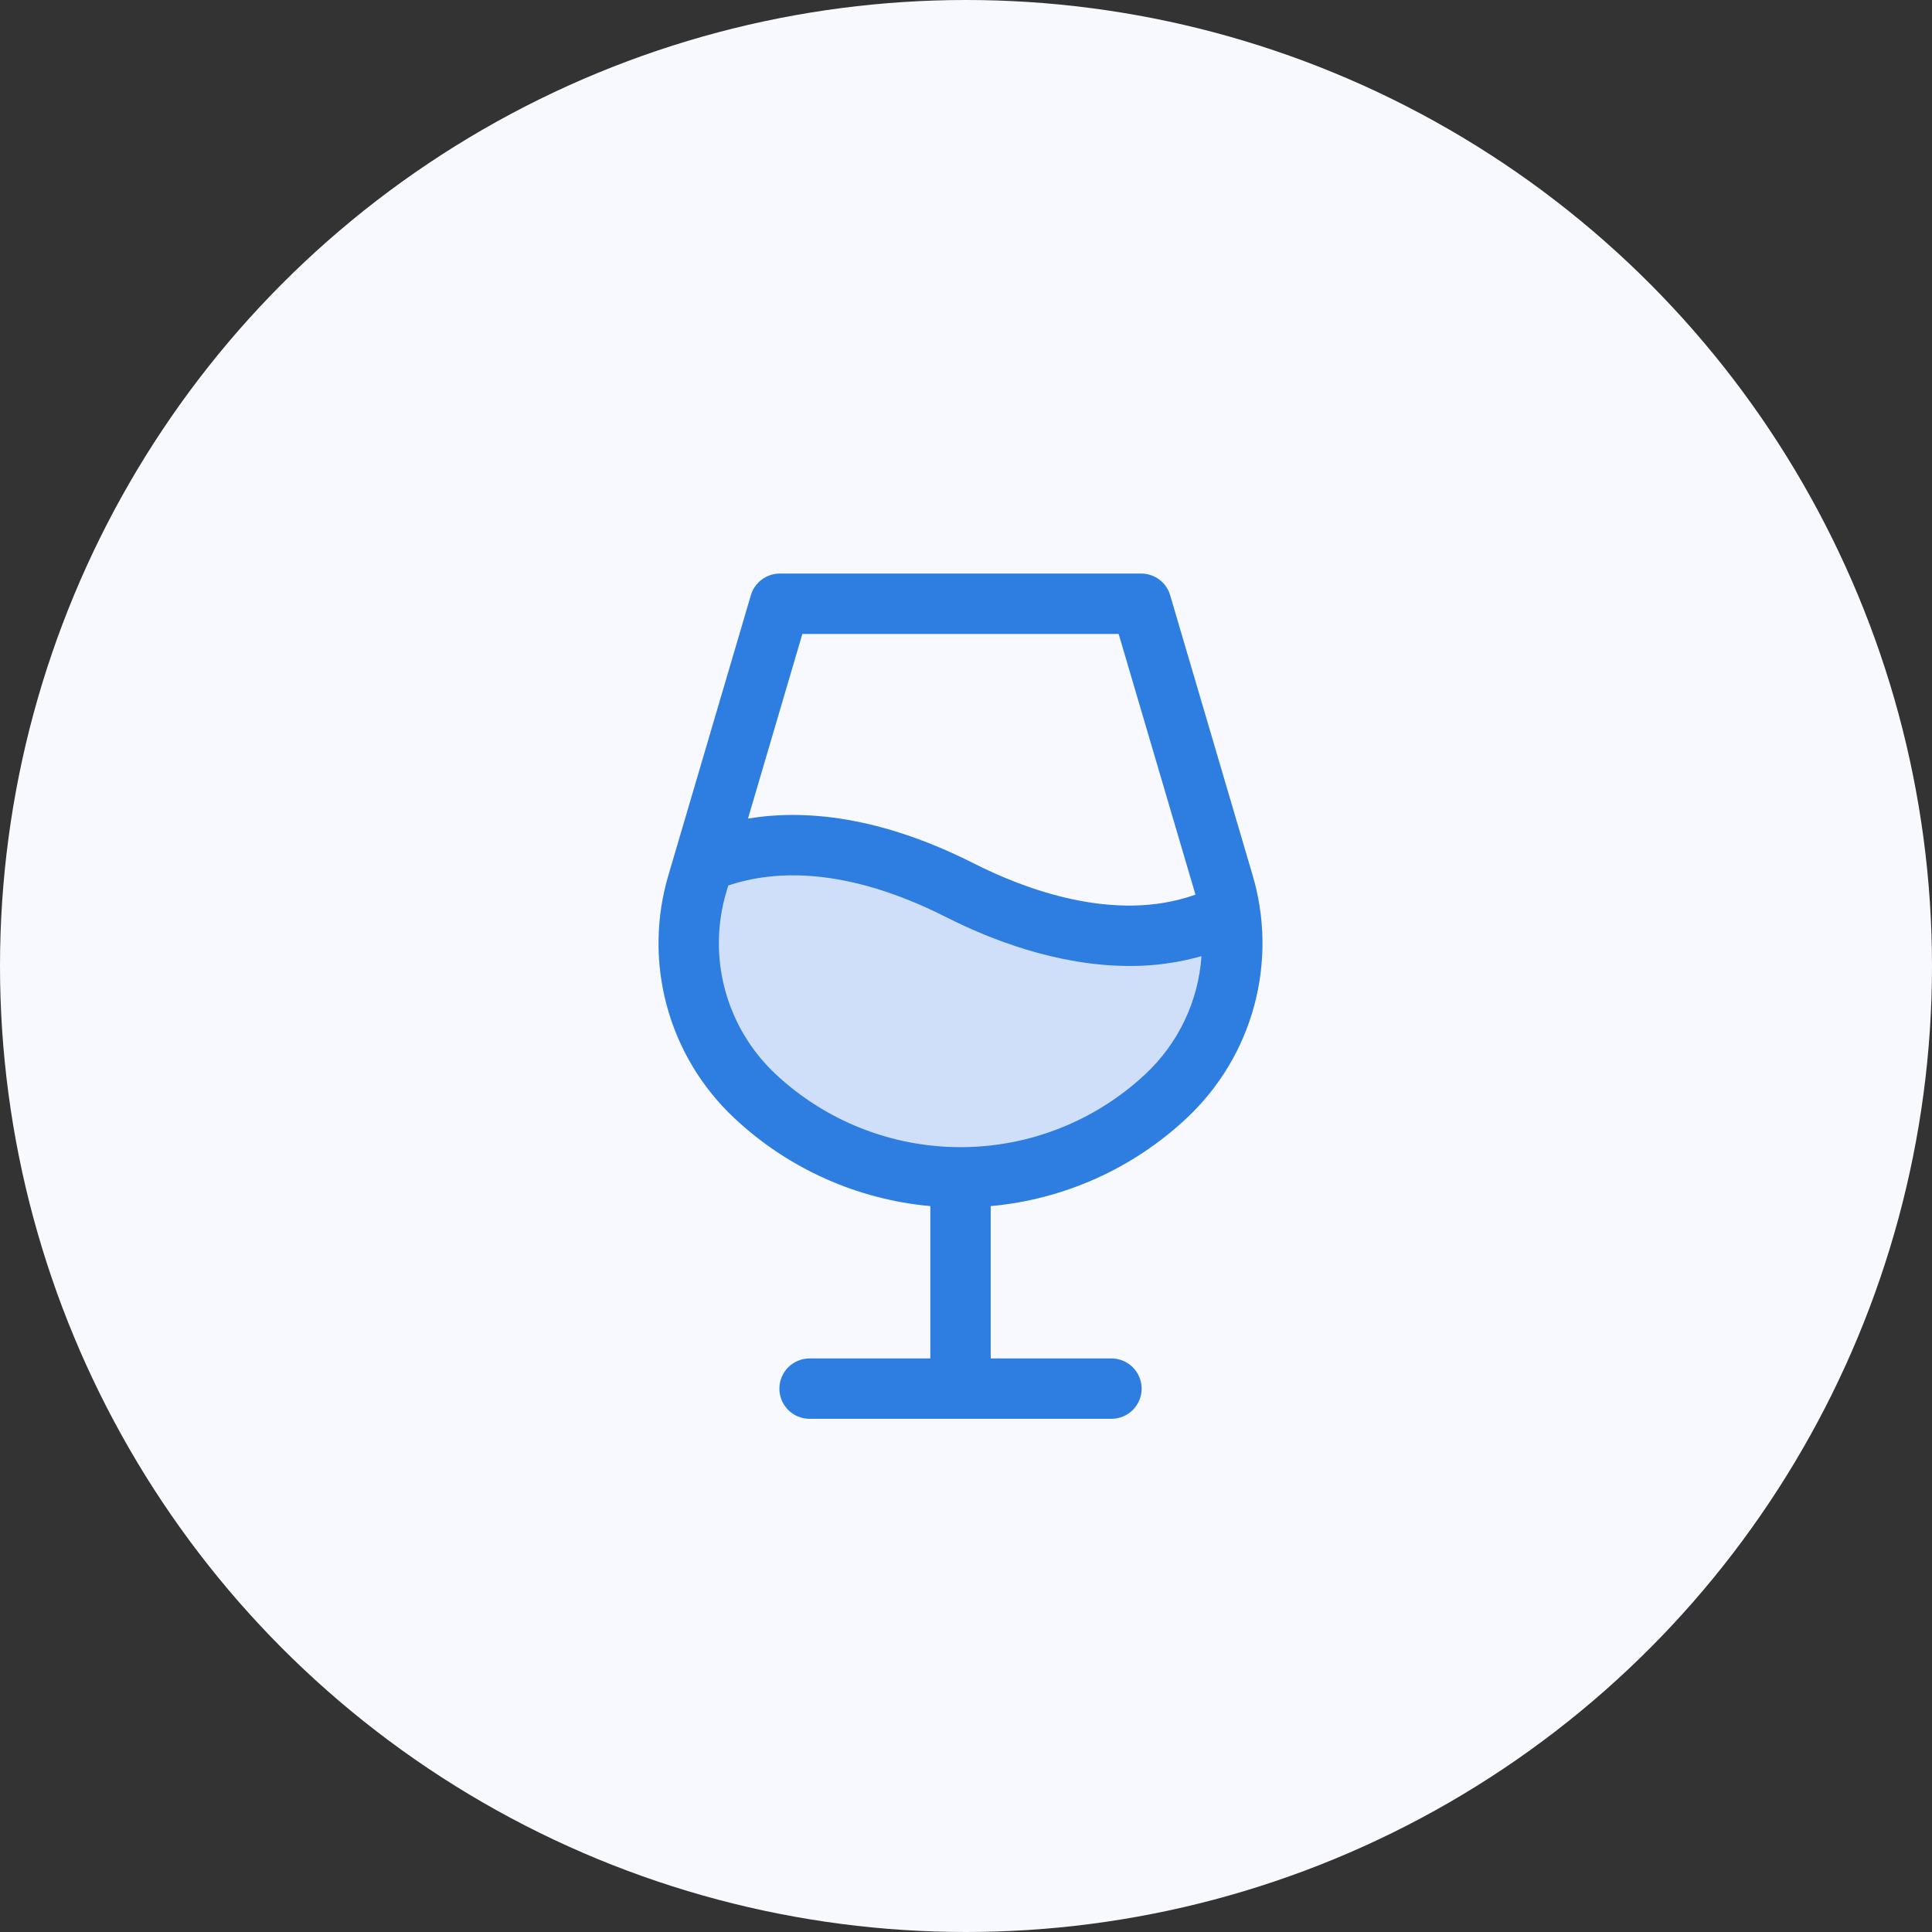
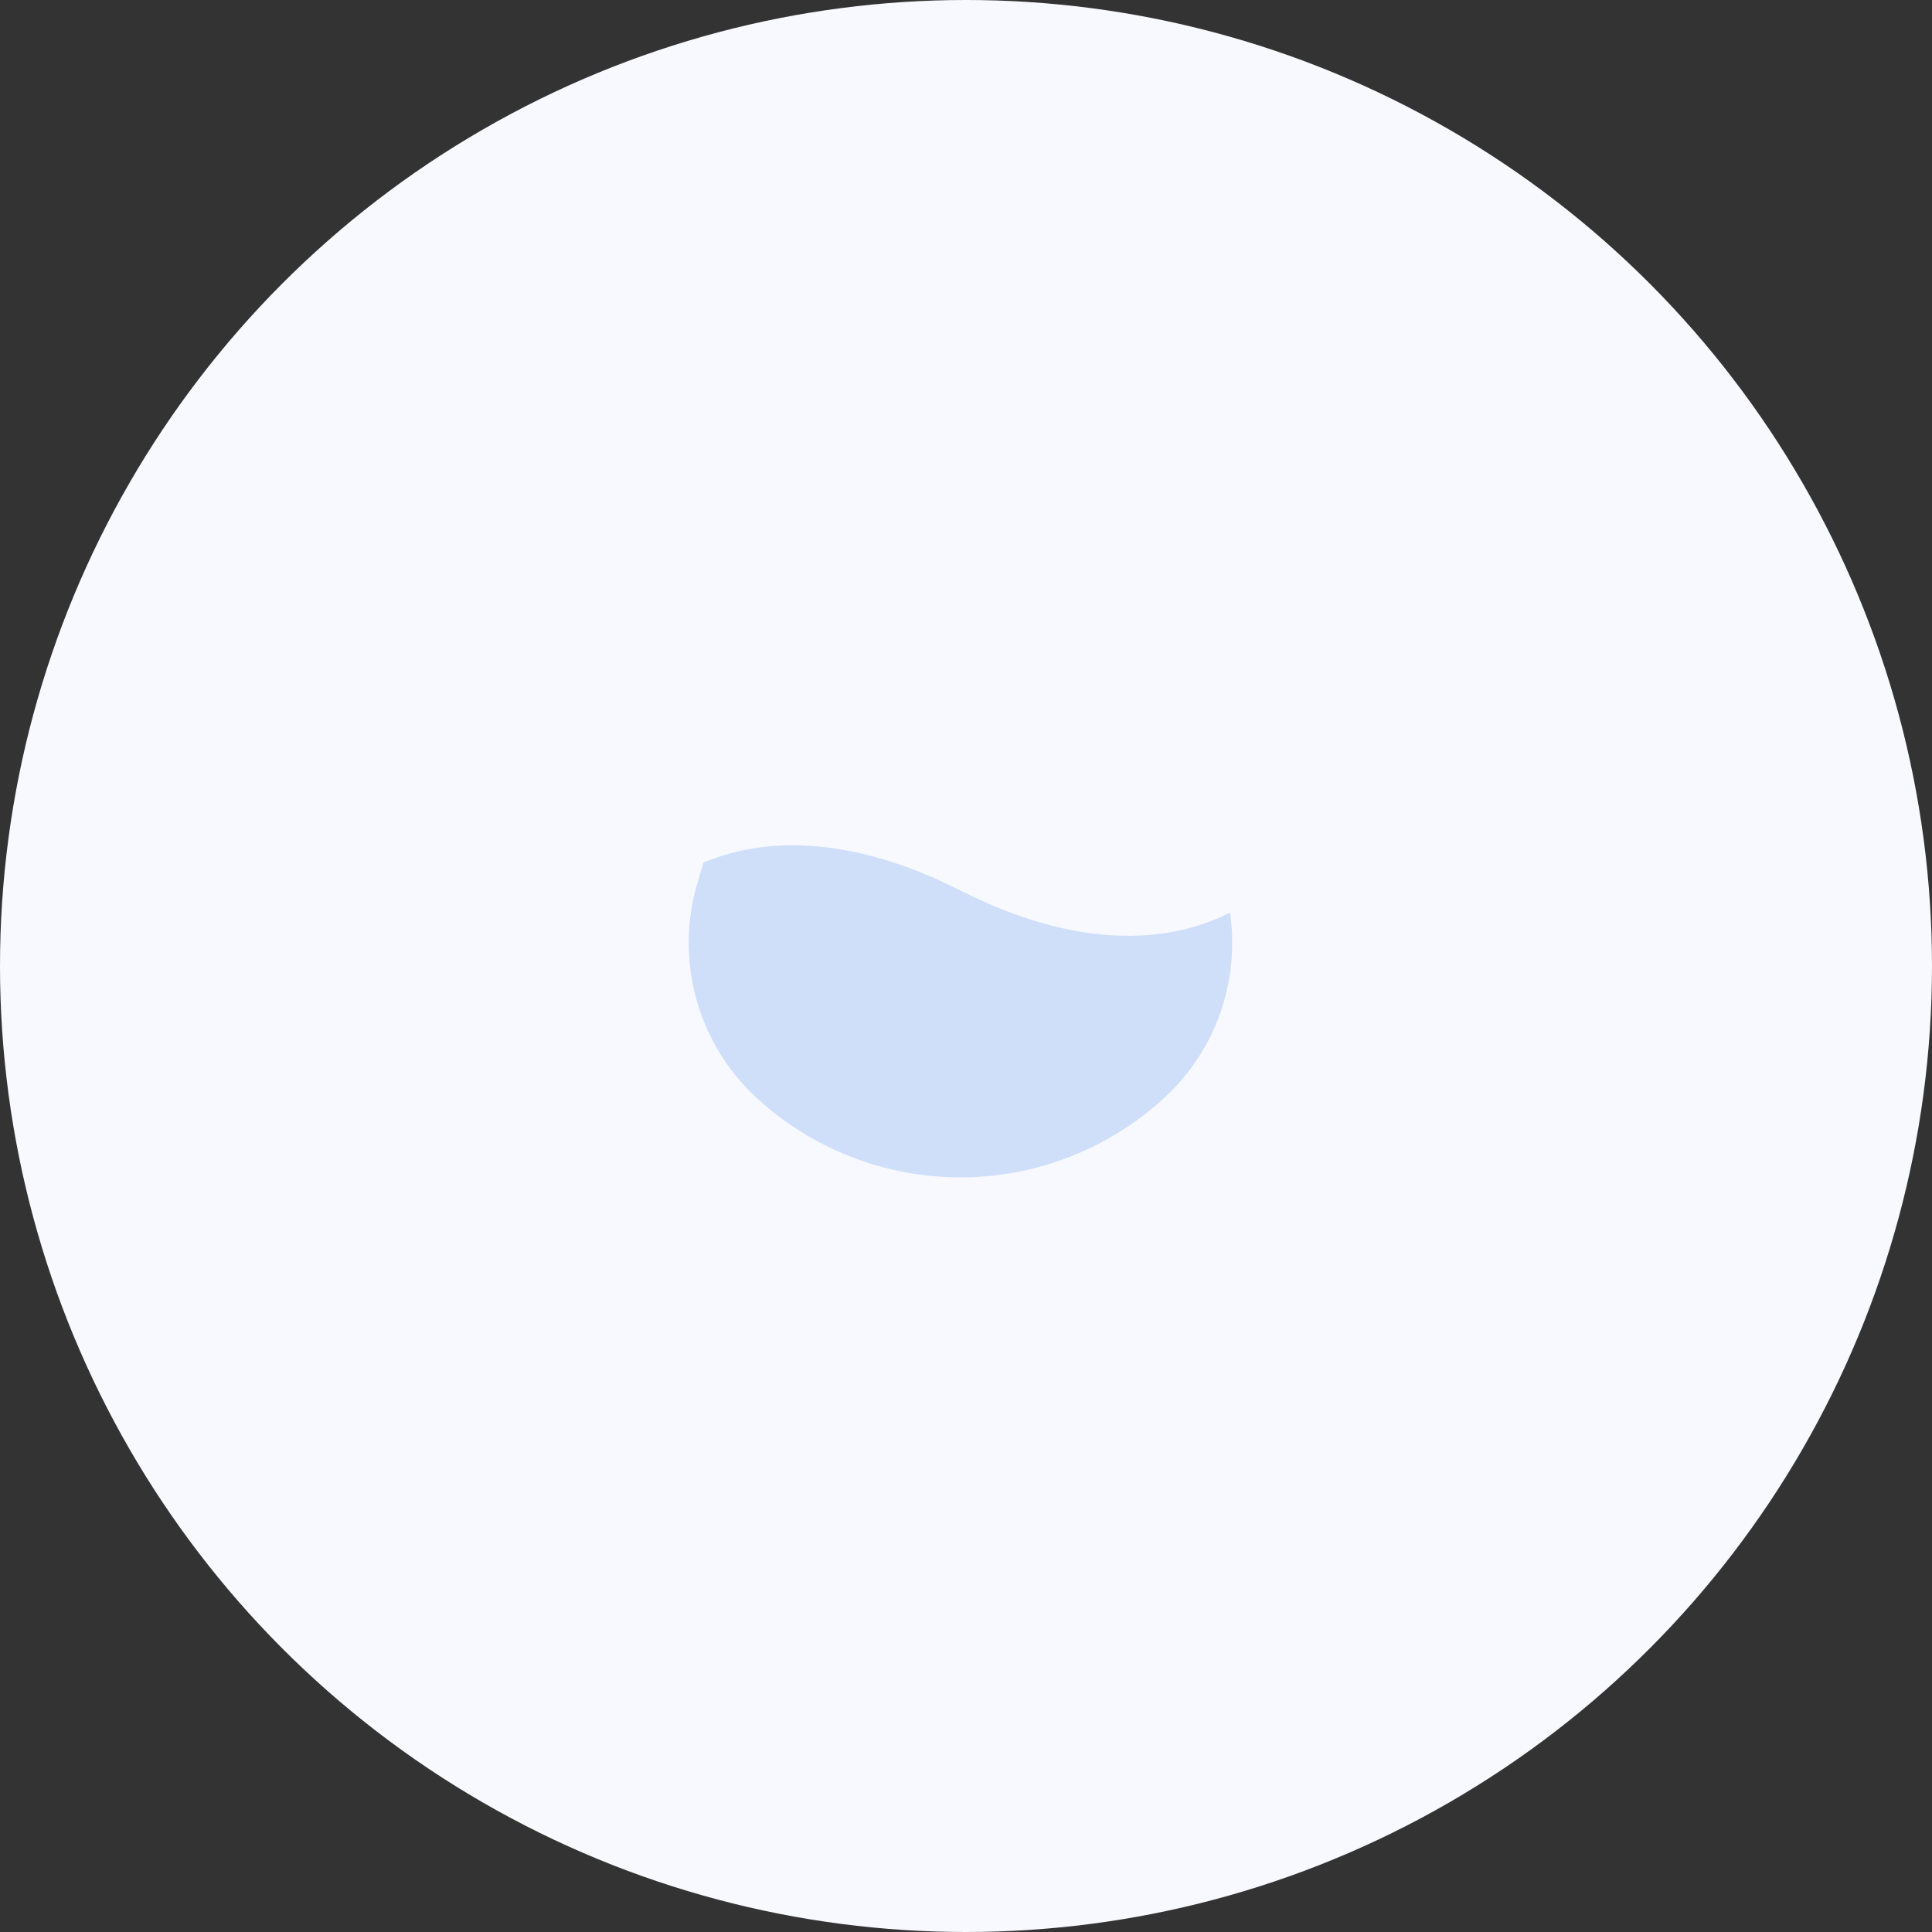
<svg xmlns="http://www.w3.org/2000/svg" width="176" height="176" viewBox="0 0 176 176" fill="none">
  <rect x="0" y="0" width="176" height="176" fill="#333333" stroke="none" />
  <circle cx="88" cy="88" r="88" fill="#F8F8FF" />
-   <path opacity="0.2" d="M106.227 99.859C101.147 104.613 94.45 107.257 87.493 107.257C80.536 107.257 73.839 104.613 68.758 99.859C66.174 97.419 64.318 94.308 63.396 90.875C62.475 87.442 62.525 83.82 63.54 80.413L64.08 78.588C68.418 76.728 76.225 75.419 87.5 81.125C99.827 87.368 108.011 85.212 112.05 83.132C112.498 86.183 112.202 89.297 111.188 92.21C110.175 95.122 108.473 97.746 106.227 99.859Z" fill="#2E7DE1" />
-   <path d="M114.082 79.637L106.598 54.223C106.431 53.654 106.083 53.154 105.608 52.798C105.133 52.443 104.555 52.25 103.962 52.25H71.037C70.444 52.25 69.866 52.443 69.391 52.798C68.916 53.154 68.569 53.654 68.401 54.223L60.917 79.637C59.743 83.532 59.682 87.678 60.74 91.606C61.798 95.534 63.934 99.088 66.906 101.867C71.794 106.451 78.075 109.269 84.75 109.873V123.75H73.75C73.02 123.75 72.321 124.04 71.805 124.555C71.289 125.071 71 125.771 71 126.5C71 127.229 71.289 127.929 71.805 128.445C72.321 128.96 73.02 129.25 73.75 129.25H101.25C101.979 129.25 102.678 128.96 103.194 128.445C103.71 127.929 104 127.229 104 126.5C104 125.771 103.71 125.071 103.194 124.555C102.678 124.04 101.979 123.75 101.25 123.75H90.25V109.873C96.924 109.269 103.205 106.451 108.094 101.867C111.065 99.088 113.2 95.534 114.258 91.606C115.316 87.678 115.255 83.532 114.082 79.637ZM73.093 57.75H101.906L108.812 81.19C108.843 81.293 108.871 81.397 108.898 81.5C101.535 84.14 93.244 80.95 88.744 78.671C80.085 74.288 73.21 73.731 68.14 74.57L73.093 57.75ZM104.343 97.848C99.777 102.124 93.755 104.503 87.5 104.503C81.244 104.503 75.222 102.124 70.656 97.848C68.432 95.764 66.835 93.1 66.046 90.157C65.256 87.213 65.305 84.108 66.187 81.19L66.342 80.668C70.467 79.272 77.022 78.901 86.255 83.579C90.088 85.522 96.279 87.997 102.903 87.997C105.117 88.007 107.321 87.707 109.452 87.103C109.171 91.202 107.345 95.043 104.343 97.848Z" fill="#2E7DE1" />
+   <path opacity="0.2" d="M106.227 99.859C101.147 104.613 94.45 107.257 87.493 107.257C80.536 107.257 73.839 104.613 68.758 99.859C66.174 97.419 64.318 94.308 63.396 90.875C62.475 87.442 62.525 83.82 63.54 80.413L64.08 78.588C68.418 76.728 76.225 75.419 87.5 81.125C99.827 87.368 108.011 85.212 112.05 83.132C112.498 86.183 112.202 89.297 111.188 92.21C110.175 95.122 108.473 97.746 106.227 99.859" fill="#2E7DE1" />
</svg>